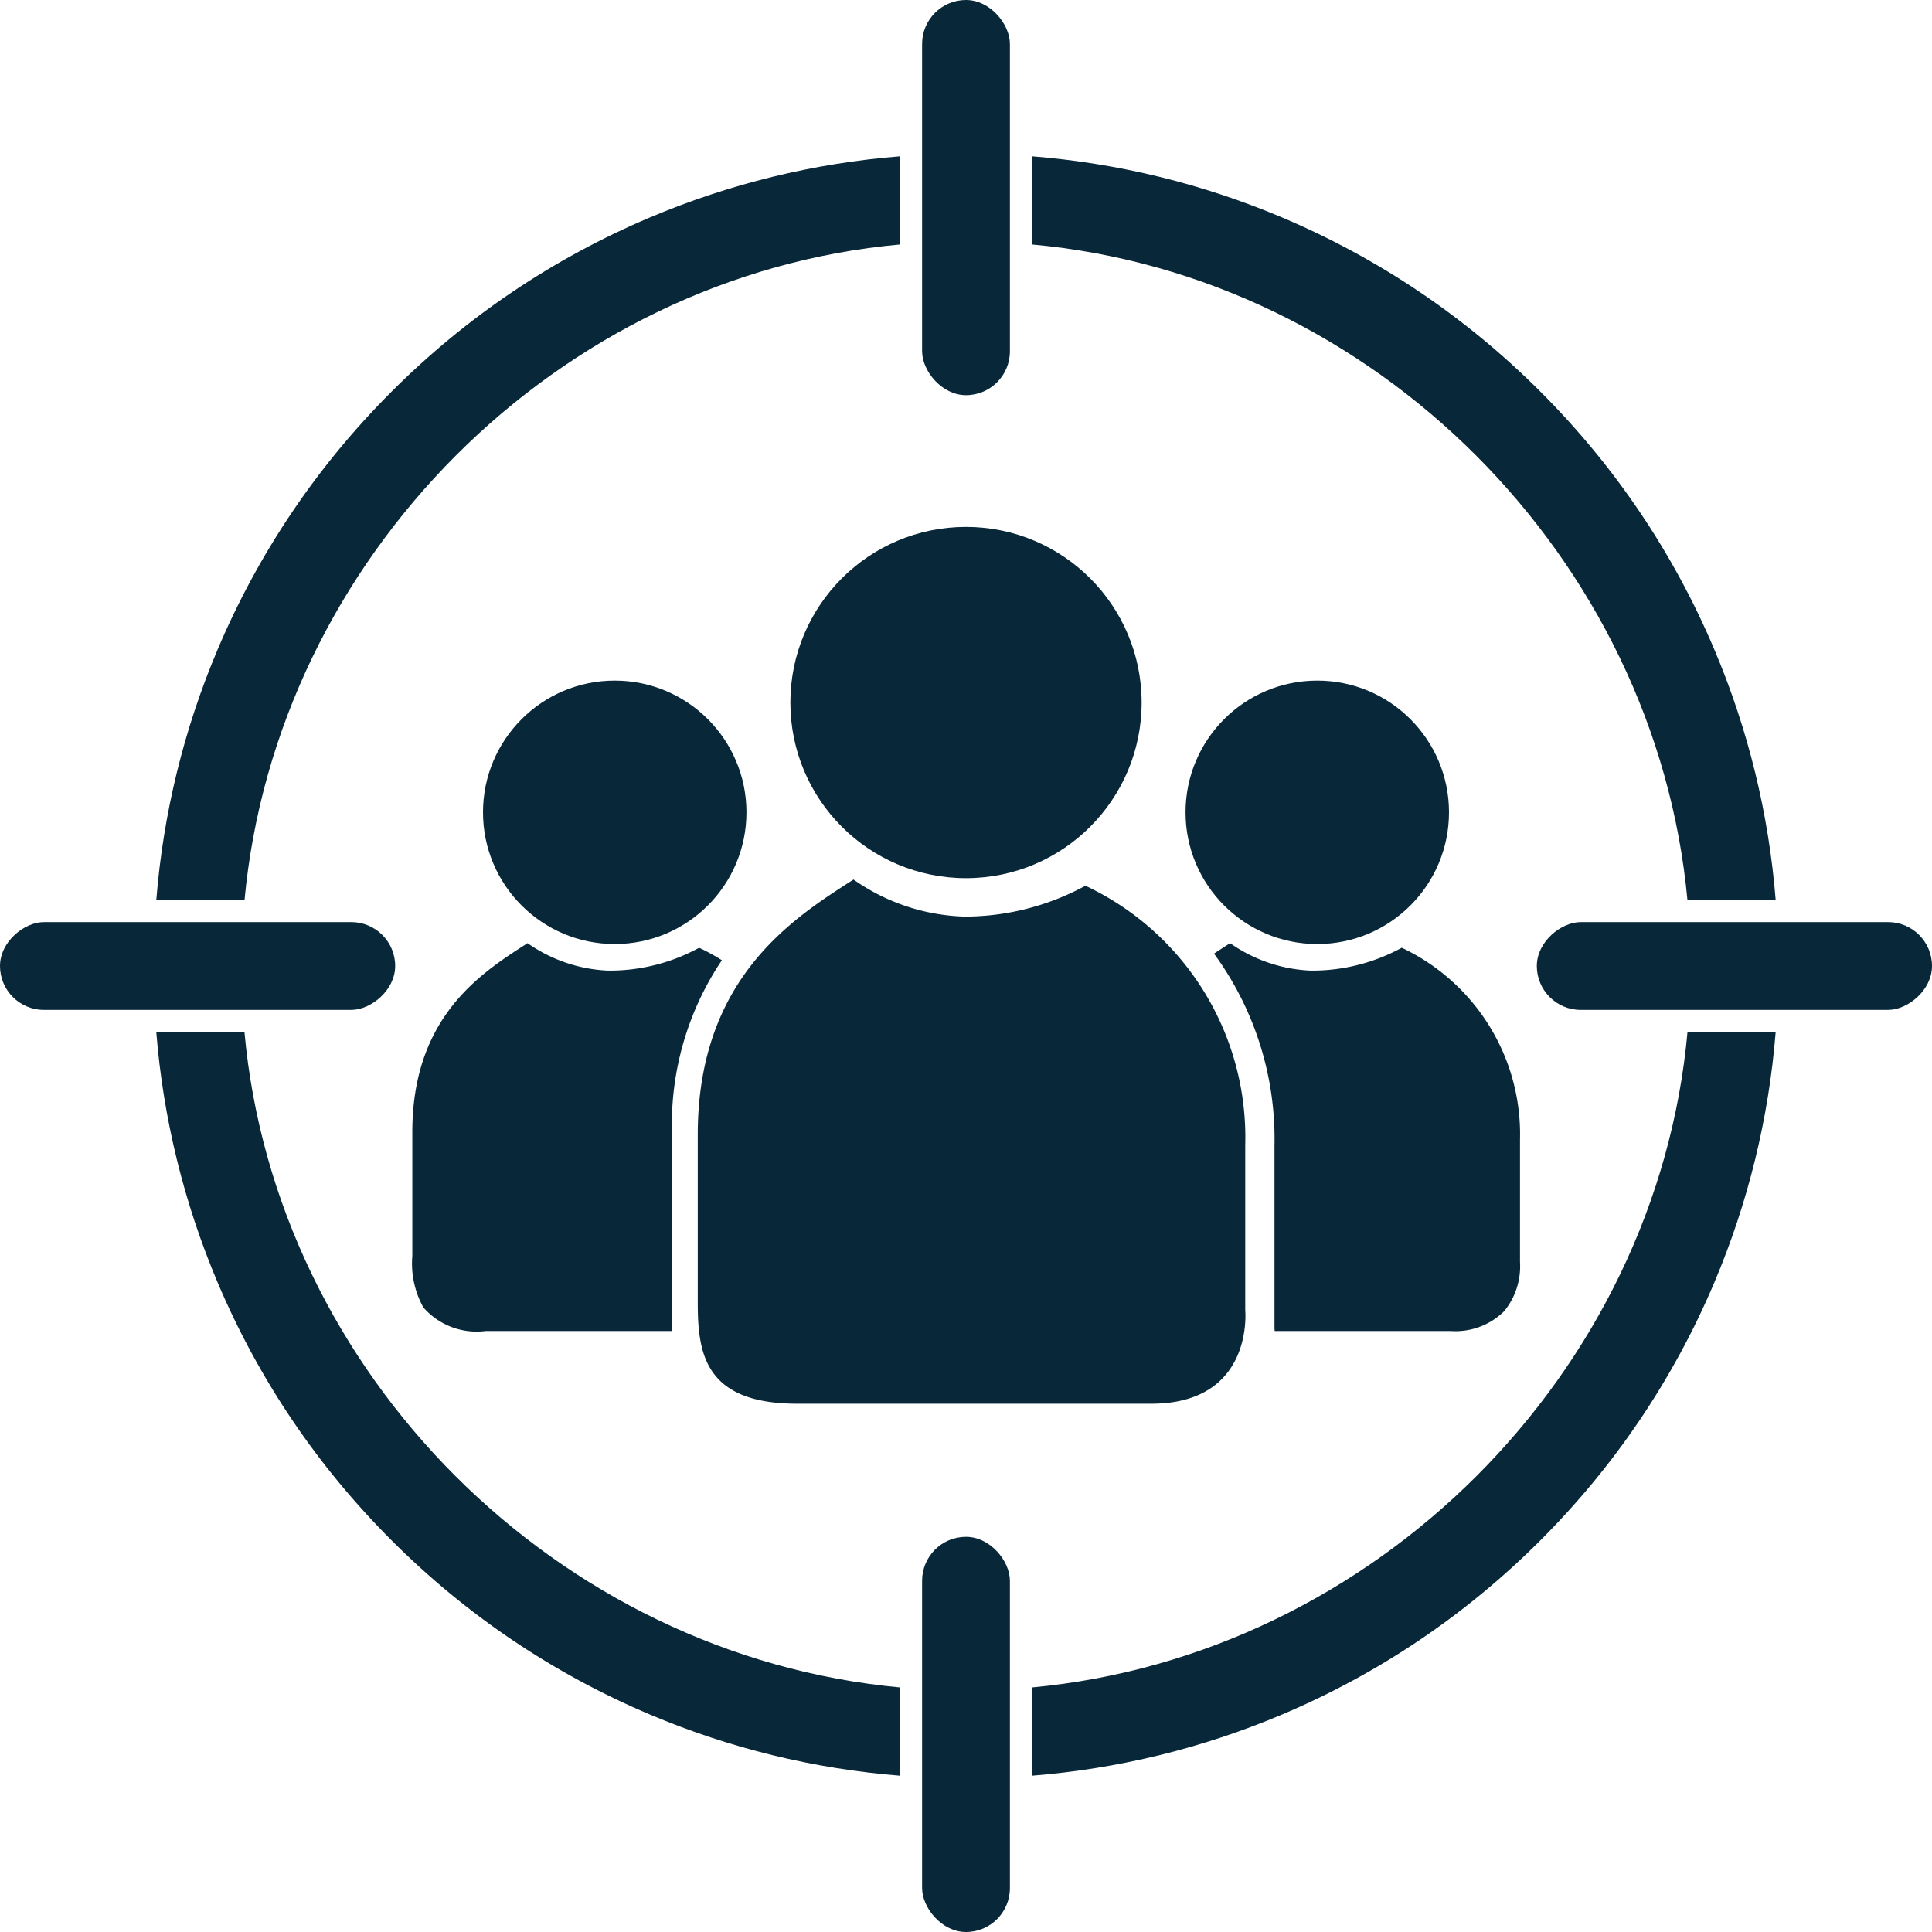
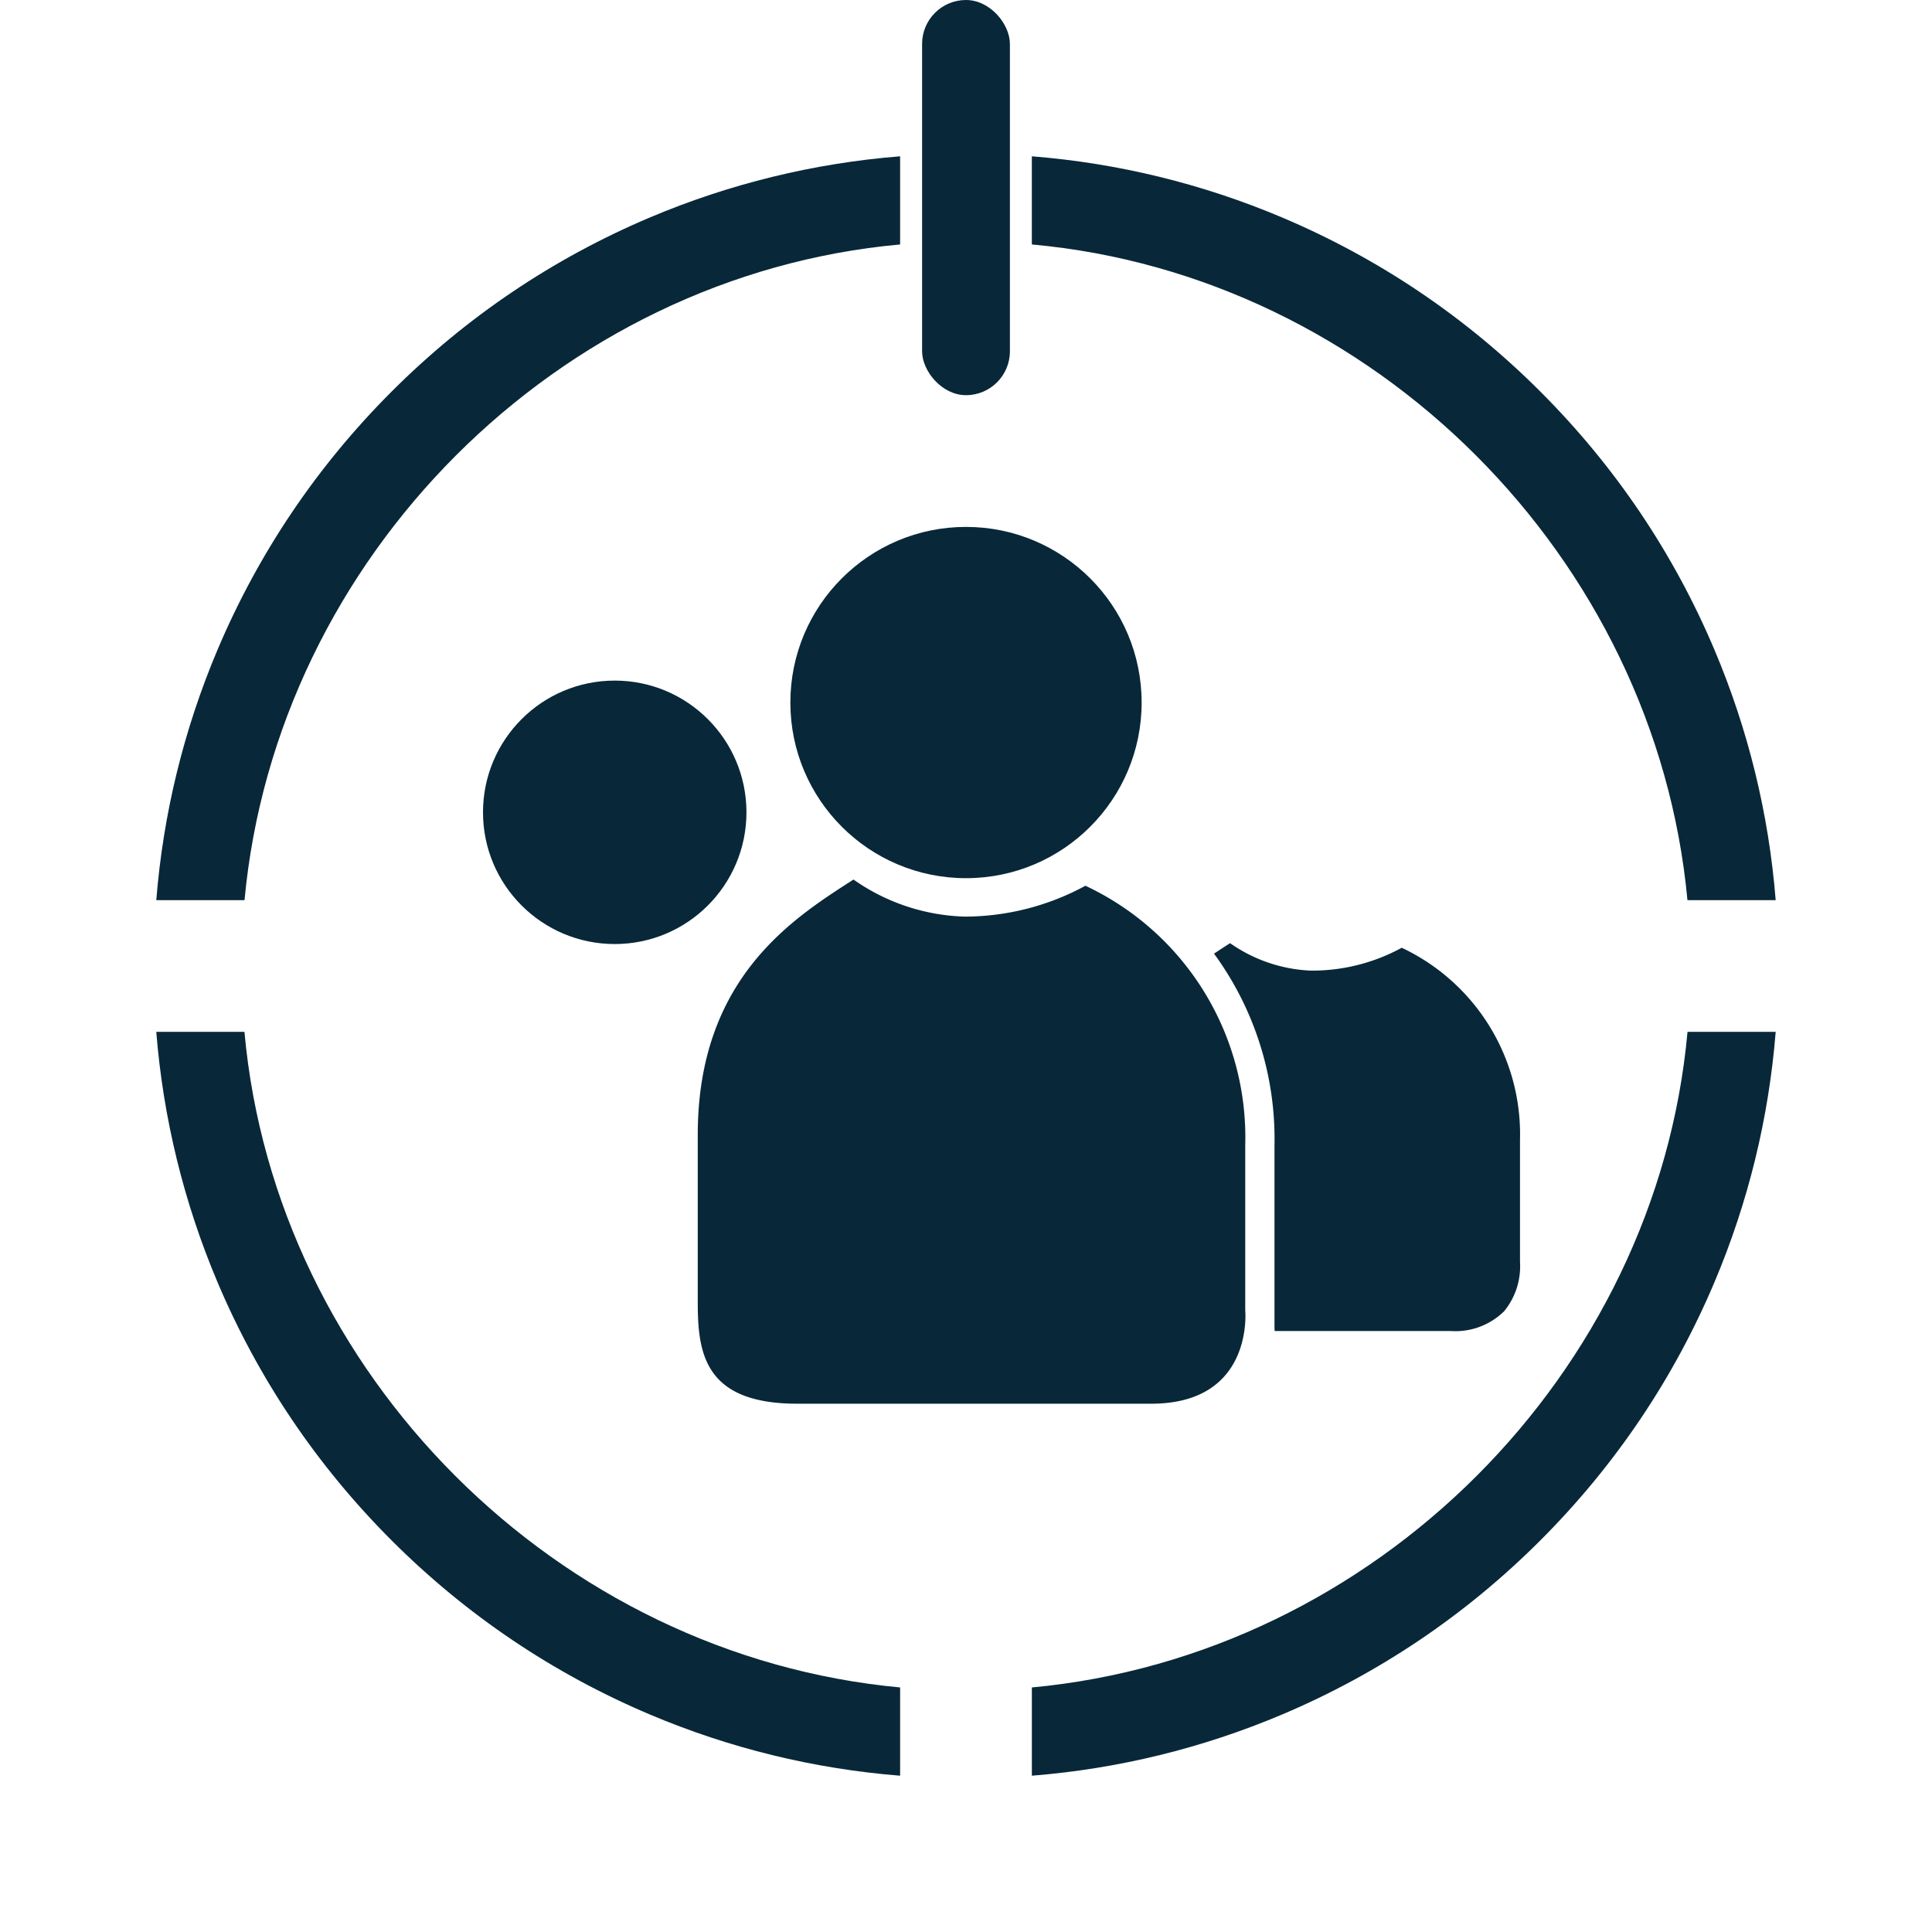
<svg xmlns="http://www.w3.org/2000/svg" width="88" height="88" viewBox="0 0 88 88">
  <g id="audience-icon" transform="translate(22153 12629)">
-     <circle id="Ellipse_105" data-name="Ellipse 105" cx="6" cy="6" r="6" transform="translate(-22099 -12598)" fill="#082839" />
    <circle id="Ellipse_106" data-name="Ellipse 106" cx="6" cy="6" r="6" transform="translate(-22131 -12598)" fill="#082839" />
    <path id="Subtraction_3" data-name="Subtraction 3" d="M35.617,21.839H27.611c0-.074-.007-.116-.007-.116V13.387A14.289,14.289,0,0,0,24.85,4.651c.217-.145.426-.28.628-.41l.023-.015.081-.052a6.9,6.9,0,0,0,3.667,1.25h.077A8.5,8.5,0,0,0,33.4,4.383a9.389,9.389,0,0,1,5.387,8.739v5.573a3.226,3.226,0,0,1-.719,2.24A3.155,3.155,0,0,1,35.617,21.839Z" transform="translate(-22122.553 -12590.214)" fill="#082839" />
-     <path id="Subtraction_4" data-name="Subtraction 4" d="M11.835,21.688H3.352A3.224,3.224,0,0,1,.5,20.612,4.135,4.135,0,0,1,0,18.266V12.625C0,7.4,3.109,5.4,5.166,4.076l.082-.053a6.9,6.9,0,0,0,3.667,1.25h.077a8.5,8.5,0,0,0,4.071-1.04A9.061,9.061,0,0,1,14.1,4.8a13.4,13.4,0,0,0-2.272,7.917v8.344c0,.238,0,.436.009.623Z" transform="translate(-22134.219 -12590.063)" fill="#082839" />
    <circle id="Ellipse_104" data-name="Ellipse 104" cx="8" cy="8" r="8" transform="translate(-22117 -12605)" fill="#082839" />
    <path id="Path_749" data-name="Path 749" d="M-22096.281-12576.844v7.531s.406,4.25-4.281,4.25h-16.125c-4.254,0-4.531-2.336-4.531-4.625v-7.625c0-7.156,4.375-9.875,7.094-11.625a9.257,9.257,0,0,0,5.063,1.688,11.532,11.532,0,0,0,5.5-1.406A12.661,12.661,0,0,1-22096.281-12576.844Z" fill="#082839" />
    <g id="Subtraction_9" data-name="Subtraction 9" transform="translate(-22145.881 -12621.881)" fill="#082839">
      <path d="M 31.88 71.528 C 28.917 71.105 26.025 70.302 23.258 69.131 C 19.088 67.366 15.344 64.842 12.131 61.629 C 8.916 58.414 6.392 54.671 4.63 50.504 C 3.46 47.735 2.657 44.843 2.233 41.881 L 2.238 41.881 C 4.442 56.97 16.754 69.279 31.88 71.516 L 31.88 71.528 Z M 41.881 71.528 L 41.881 71.515 C 57.007 69.278 69.319 56.968 71.522 41.881 L 71.528 41.881 C 71.104 44.845 70.301 47.736 69.13 50.504 C 67.37 54.669 64.846 58.412 61.629 61.629 C 58.416 64.843 54.672 67.367 50.503 69.131 C 47.736 70.302 44.844 71.105 41.881 71.528 Z M 2.246 31.881 L 2.233 31.881 C 2.656 28.918 3.46 26.026 4.63 23.257 C 6.395 19.089 8.918 15.345 12.131 12.132 C 15.344 8.92 19.088 6.395 23.258 4.63 C 26.024 3.46 28.916 2.657 31.88 2.234 L 31.88 2.239 C 16.793 4.442 4.484 16.754 2.246 31.881 Z M 71.528 31.881 L 71.515 31.881 C 69.276 16.754 56.967 4.442 41.88 2.239 L 41.88 2.234 C 44.844 2.657 47.736 3.46 50.503 4.63 C 54.672 6.394 58.415 8.918 61.629 12.132 C 64.845 15.349 67.369 19.091 69.13 23.257 C 70.301 26.026 71.104 28.918 71.528 31.881 Z" stroke="none" />
      <path d="M 33.88 73.762 L 33.879 73.762 C 29.947 73.448 26.111 72.51 22.478 70.973 C 18.07 69.107 14.113 66.439 10.717 63.043 C 7.319 59.645 4.651 55.688 2.788 51.283 C 1.252 47.647 0.313 43.811 -0.001 39.881 L 4.015 39.881 C 5.425 55.455 18.264 68.292 33.88 69.742 L 33.88 73.762 Z M 39.881 73.762 L 39.881 69.742 C 55.497 68.291 68.336 55.453 69.745 39.881 L 73.761 39.881 C 73.447 43.815 72.508 47.651 70.972 51.283 C 69.111 55.686 66.443 59.643 63.043 63.043 C 59.647 66.44 55.69 69.108 51.282 70.973 C 47.649 72.51 43.814 73.448 39.882 73.762 L 39.881 73.762 Z M 4.019 33.881 L 4.018 33.881 L 1.394043010805035e-06 33.881 C 0.313 29.948 1.252 26.113 2.788 22.478 C 4.653 18.071 7.321 14.114 10.717 10.718 C 14.113 7.322 18.07 4.654 22.478 2.788 C 26.11 1.252 29.946 0.314 33.88 4.369710495666368e-06 L 33.88 4.016 C 18.308 5.425 5.471 18.264 4.019 33.88 L 4.019 33.881 Z M 73.761 33.881 L 73.76 33.881 L 69.742 33.881 C 68.289 18.264 55.452 5.425 39.88 4.016 L 39.88 4.369710495666368e-06 C 43.814 0.314 47.65 1.252 51.282 2.788 C 55.69 4.653 59.647 7.321 63.043 10.718 C 66.443 14.117 69.11 18.074 70.972 22.478 C 72.509 26.113 73.447 29.949 73.761 33.88 L 73.761 33.881 Z" stroke="none" fill="#082839" />
    </g>
    <rect id="Rectangle_394" data-name="Rectangle 394" width="4" height="18" rx="2" transform="translate(-22111 -12629)" fill="#082839" />
-     <rect id="Rectangle_395" data-name="Rectangle 395" width="4" height="18" rx="2" transform="translate(-22111 -12559)" fill="#082839" />
-     <rect id="Rectangle_396" data-name="Rectangle 396" width="4" height="18" rx="2" transform="translate(-22065 -12587) rotate(90)" fill="#082839" />
-     <rect id="Rectangle_397" data-name="Rectangle 397" width="4" height="18" rx="2" transform="translate(-22135 -12587) rotate(90)" fill="#082839" />
  </g>
</svg>